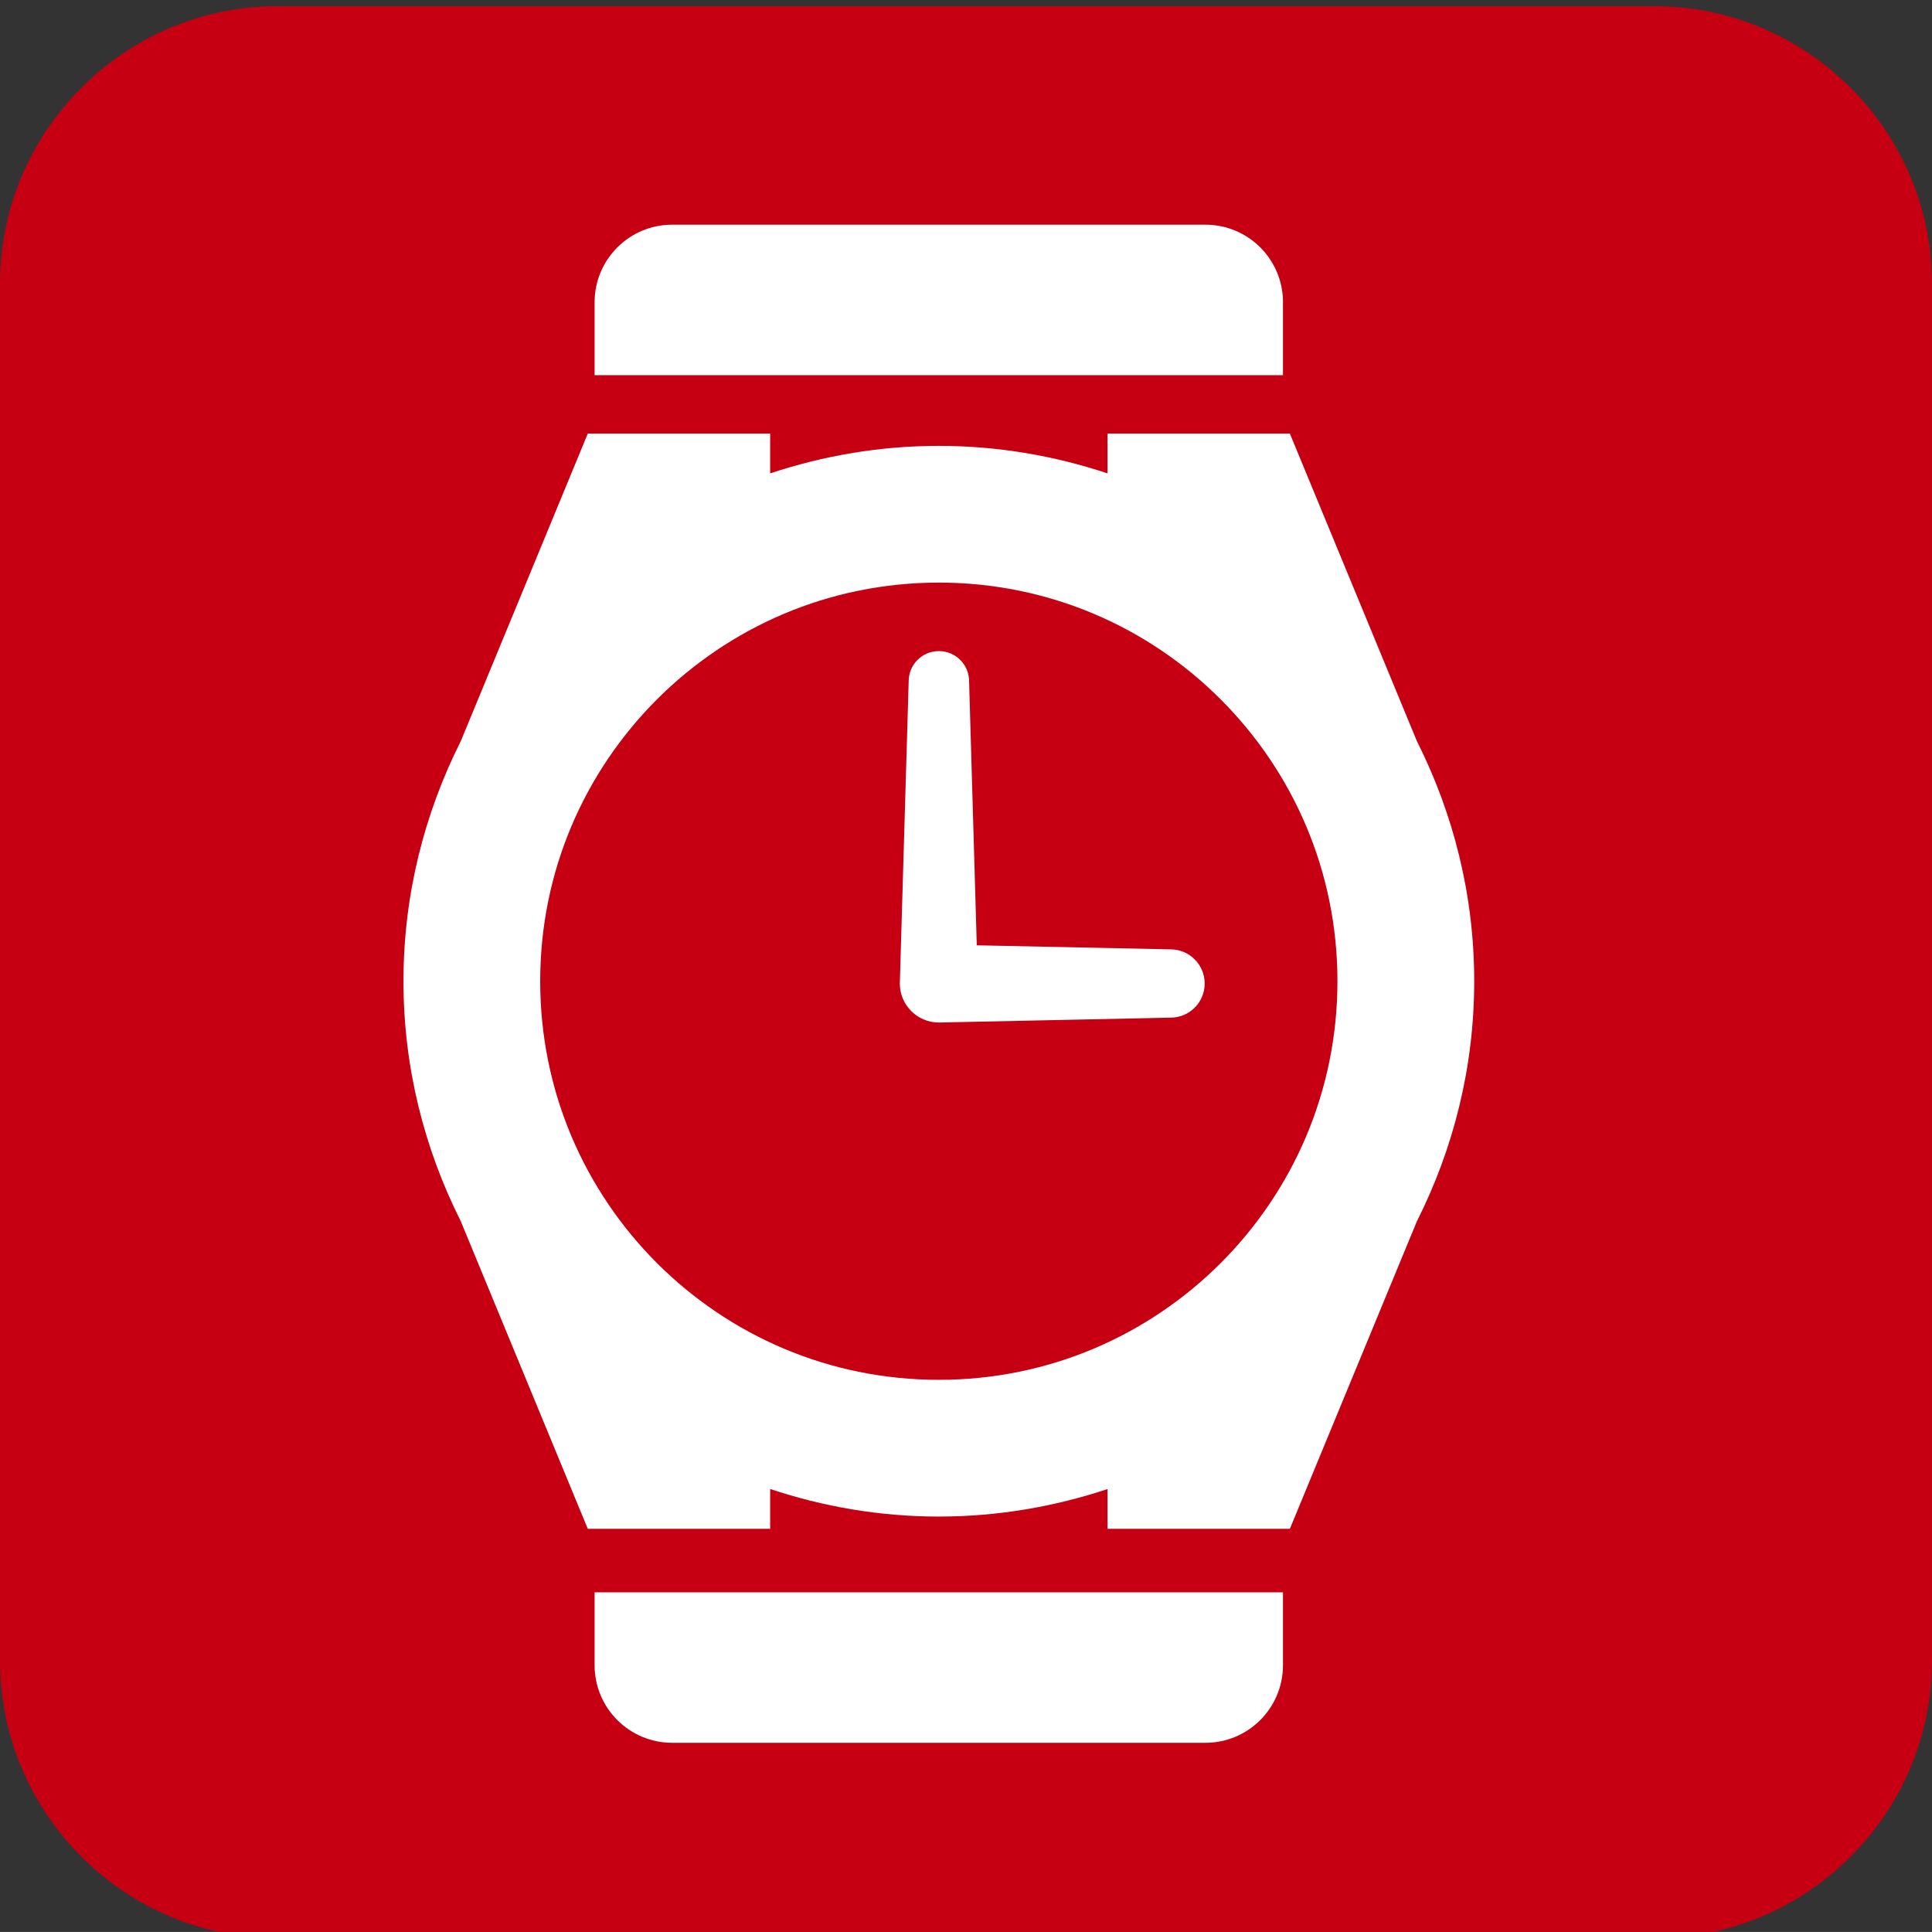
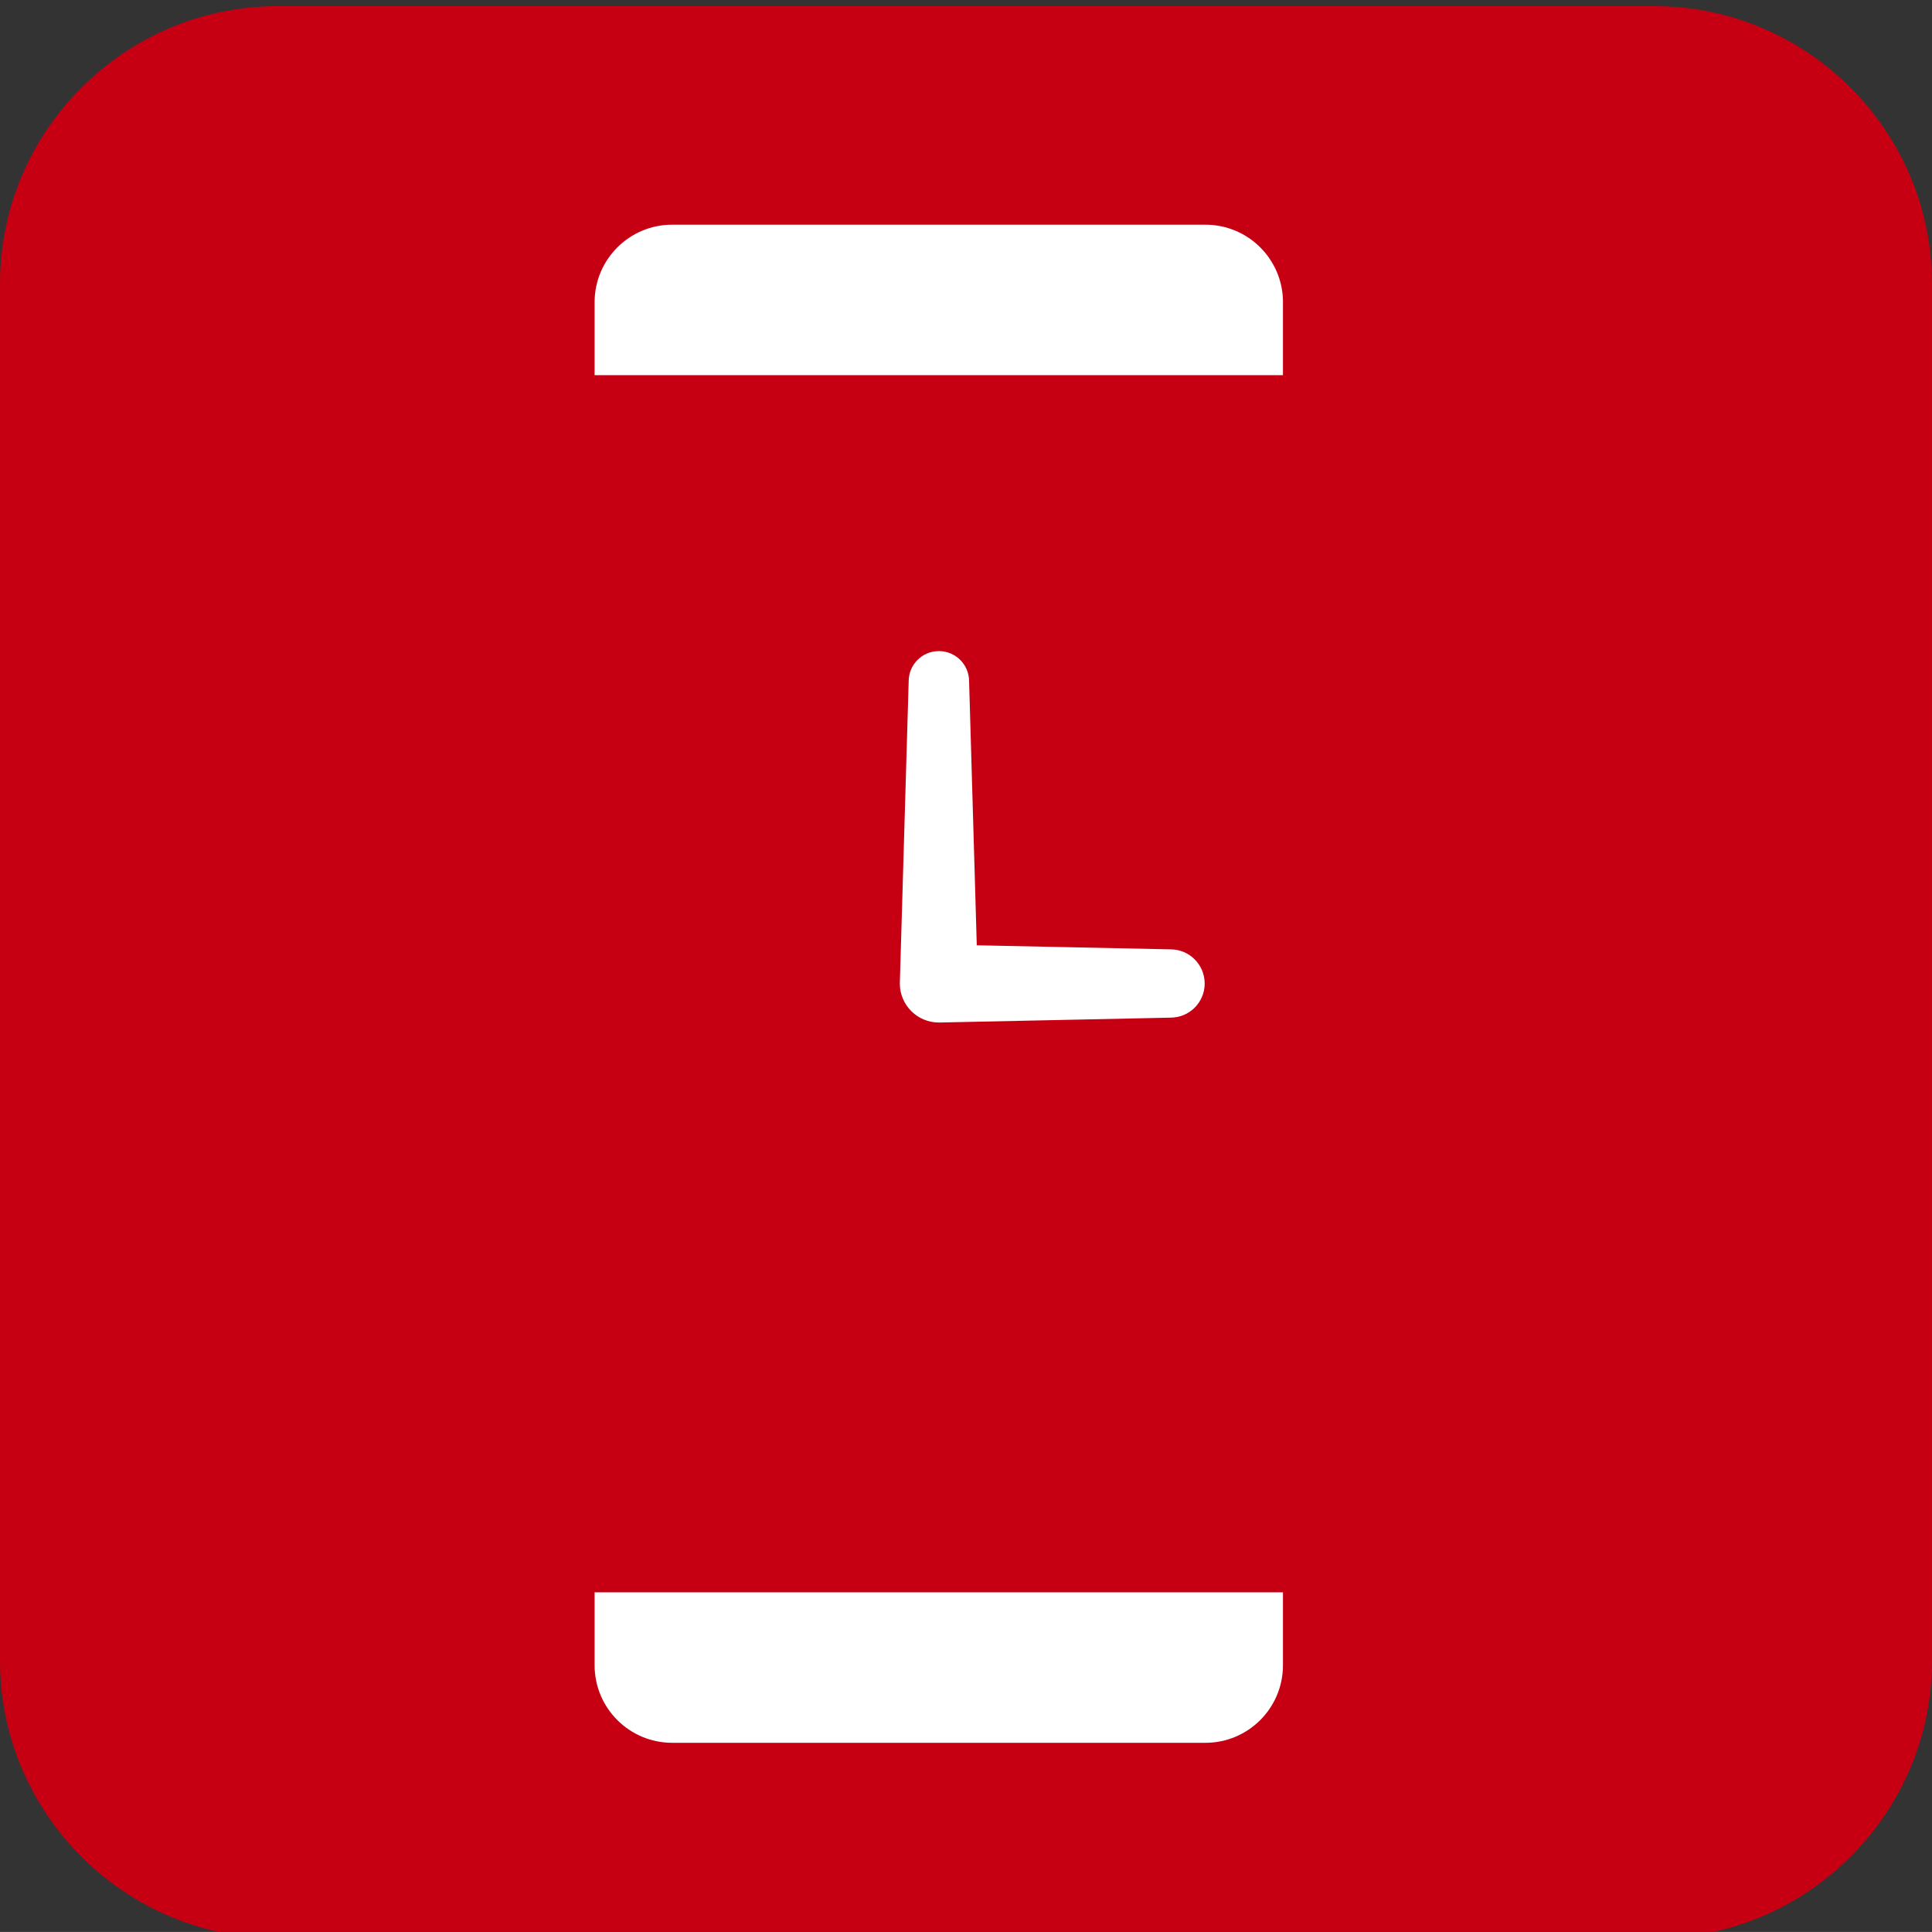
<svg xmlns="http://www.w3.org/2000/svg" version="1.1" id="レイヤー_1" x="0px" y="0px" width="69.673px" height="69.672px" viewBox="0 0 69.673 69.672" enable-background="new 0 0 69.673 69.672" xml:space="preserve">
  <rect x="0" y="0" width="69.673" height="69.672" fill="#333333" stroke="none" />
  <g>
    <g>
      <path fill="#C60012" d="M69.672,59.895c0,5.5-4.5,10-10,10H10c-5.5,0-10-4.5-10-10V10.223c0-5.5,4.5-10,10-10h49.672    c5.5,0,10,4.5,10,10V59.895z" />
    </g>
    <g>
      <path fill="#FFFFFF" d="M42.213,34.236l-6.988-0.146l-0.277-9.52c0-0.604-0.488-1.09-1.09-1.09c-0.602,0-1.089,0.486-1.089,1.09    L32.45,35.469c0,0.775,0.63,1.406,1.408,1.406l8.354-0.176c0.682,0,1.232-0.551,1.232-1.23    C43.443,34.787,42.893,34.236,42.213,34.236z" />
-       <path fill="#FFFFFF" d="M51.096,26.725l-4.58-11.088h-6.576v1.434c-1.914-0.635-3.954-0.992-6.082-0.992    c-2.129,0-4.17,0.357-6.084,0.992v-1.434h-6.577l-4.583,11.098c-1.31,2.605-2.064,5.535-2.064,8.65    c0,3.113,0.755,6.045,2.064,8.65l4.583,11.098h6.577v-1.436c1.914,0.637,3.955,0.994,6.084,0.994c2.128,0,4.168-0.357,6.082-0.992    v1.434h6.576l4.58-11.088c1.312-2.607,2.068-5.541,2.068-8.66C53.164,32.268,52.408,29.334,51.096,26.725z M48.232,35.385    c-0.002,3.979-1.605,7.557-4.211,10.166c-2.609,2.605-6.186,4.209-10.164,4.209c-3.978,0-7.556-1.604-10.165-4.209    c-2.606-2.609-4.211-6.188-4.211-10.166c0-3.977,1.604-7.555,4.211-10.164c2.608-2.605,6.187-4.209,10.165-4.211    c3.979,0.002,7.557,1.605,10.164,4.211C46.627,27.828,48.23,31.408,48.232,35.385z" />
      <path fill="#FFFFFF" d="M46.268,10.9c0-1.545-1.252-2.797-2.797-2.797H24.241c-1.545,0-2.798,1.252-2.798,2.797v2.629h24.824V10.9    z" />
      <path fill="#FFFFFF" d="M21.443,60.053c0,1.545,1.253,2.797,2.798,2.797h19.229c1.545,0,2.797-1.252,2.797-2.797v-2.629H21.443    V60.053z" />
    </g>
  </g>
</svg>